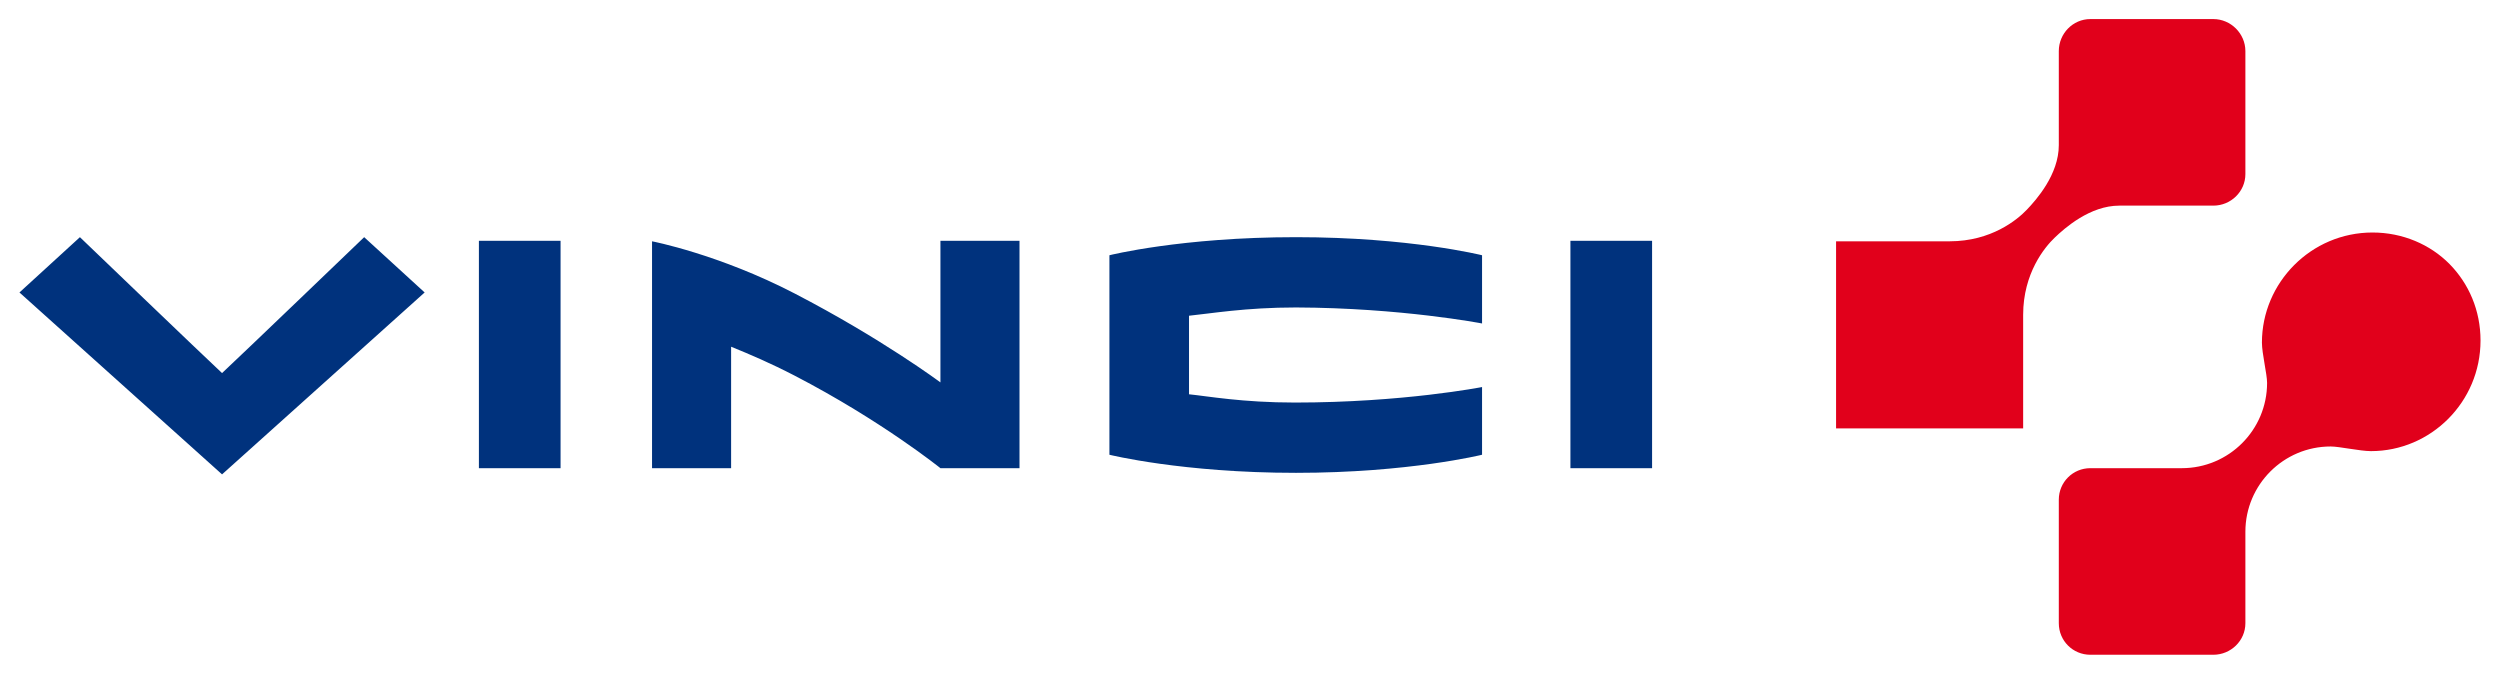
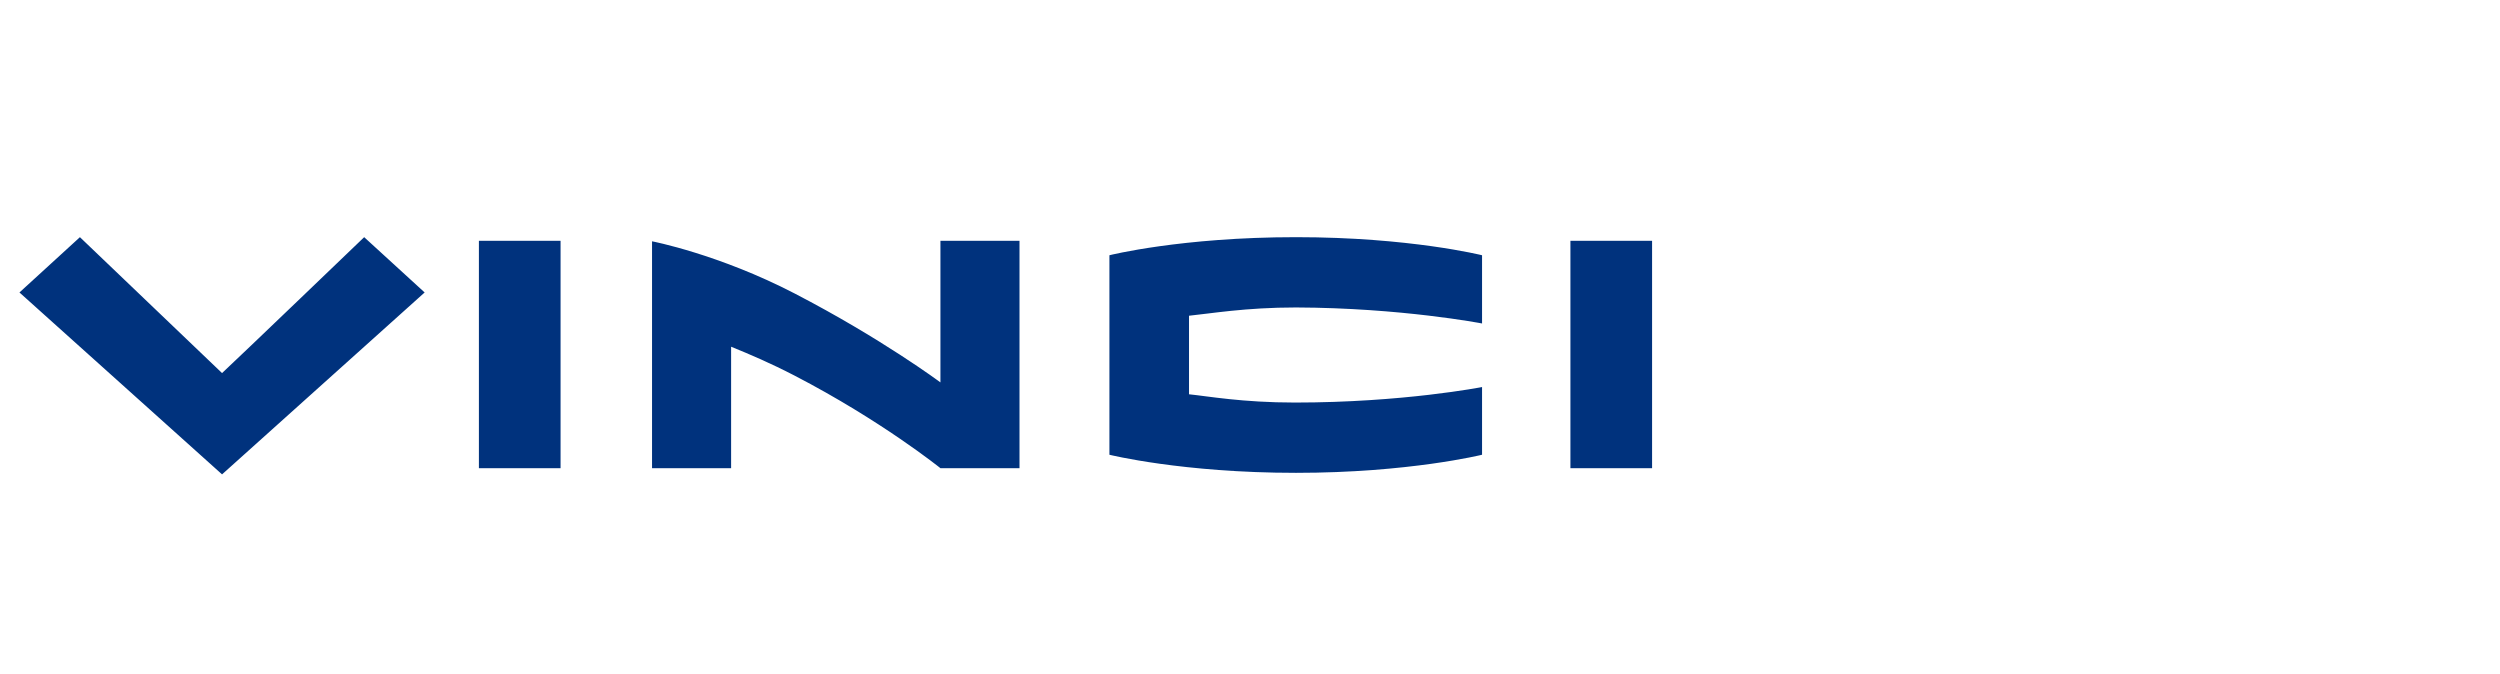
<svg xmlns="http://www.w3.org/2000/svg" version="1.0" width="1024" height="276" viewBox="-1.153 -1.153 151.119 40.744" id="svg2568">
  <defs />
-   <path d="M 3.656,13.188 L 0,16.531 L 12.25,27.531 L 24.5,16.531 L 20.844,13.188 C 20.844,13.188 13.355,20.379 12.25,21.406 C 11.145,20.379 3.656,13.188 3.656,13.188 z M 77.188,13.188 C 70.243,13.188 65.906,14.281 65.906,14.281 L 65.906,26.344 C 65.906,26.344 70.312,27.438 77.188,27.438 C 84.014,27.438 88.438,26.344 88.438,26.344 L 88.438,22.25 C 88.437,22.25 83.666,23.188 77.125,23.188 C 73.95,23.188 71.85,22.802 70.719,22.688 C 70.716,21.701 70.722,18.935 70.719,17.938 C 71.986,17.812 74.127,17.438 77.188,17.438 C 83.555,17.461 88.438,18.406 88.438,18.406 L 88.438,14.281 C 88.437,14.281 84.082,13.188 77.188,13.188 z M 27.781,13.406 L 27.781,27.156 L 32.719,27.156 L 32.719,13.406 L 27.781,13.406 z M 55.688,13.406 L 55.688,21.969 C 55.688,21.969 52.12,19.311 46.875,16.594 C 42.288,14.216 38.25,13.437 38.25,13.438 L 38.25,27.156 L 43.031,27.156 L 43.031,19.812 C 44.178,20.279 45.412,20.805 46.875,21.562 C 52.12,24.281 55.688,27.156 55.688,27.156 L 60.469,27.156 L 60.469,13.406 L 55.688,13.406 z M 93.781,13.406 L 93.781,27.156 L 98.719,27.156 L 98.719,13.406 L 93.781,13.406 z " style="fill:#00327d;fill-opacity:1;fill-rule:nonzero;stroke:none" />
-   <path d="M 125.219,-2e-07 C 124.161,-2e-07 123.312,0.88 123.312,1.937 C 123.312,1.937 123.312,7.616 123.312,7.625 C 123.312,9.396 121.956,10.925 121.375,11.531 C 120.794,12.141 119.228,13.434 116.719,13.438 L 109.844,13.438 L 109.844,24.75 L 121.156,24.75 L 121.156,17.875 C 121.161,15.367 122.453,13.8 123.062,13.219 C 123.669,12.637 125.197,11.281 126.969,11.281 C 126.978,11.281 132.656,11.281 132.656,11.281 C 133.715,11.281 134.594,10.432 134.594,9.375 L 134.594,1.937 C 134.594,0.879 133.715,-8.8817842e-16 132.656,-2e-07 L 125.219,-2e-07 z M 142.281,12.906 C 138.561,12.906 135.594,15.946 135.594,19.562 C 135.594,20.223 135.906,21.468 135.906,22 C 135.906,24.846 133.596,27.156 130.75,27.156 L 125.219,27.156 C 124.161,27.156 123.312,28.005 123.312,29.062 L 123.312,36.531 C 123.312,37.59 124.161,38.438 125.219,38.438 L 132.656,38.438 C 133.715,38.438 134.594,37.589 134.594,36.531 C 134.594,33.726 134.594,31 134.594,31 C 134.594,28.154 136.904,25.844 139.75,25.844 C 140.282,25.844 141.528,26.125 142.188,26.125 C 145.804,26.125 148.812,23.157 148.812,19.438 C 148.812,17.619 148.106,15.999 146.938,14.812 C 145.767,13.627 144.1,12.906 142.281,12.906 z " style="fill:#e1001b;fill-opacity:1;fill-rule:nonzero;stroke:none" />
+   <path d="M 3.656,13.188 L 0,16.531 L 12.25,27.531 L 24.5,16.531 L 20.844,13.188 C 20.844,13.188 13.355,20.379 12.25,21.406 z M 77.188,13.188 C 70.243,13.188 65.906,14.281 65.906,14.281 L 65.906,26.344 C 65.906,26.344 70.312,27.438 77.188,27.438 C 84.014,27.438 88.438,26.344 88.438,26.344 L 88.438,22.25 C 88.437,22.25 83.666,23.188 77.125,23.188 C 73.95,23.188 71.85,22.802 70.719,22.688 C 70.716,21.701 70.722,18.935 70.719,17.938 C 71.986,17.812 74.127,17.438 77.188,17.438 C 83.555,17.461 88.438,18.406 88.438,18.406 L 88.438,14.281 C 88.437,14.281 84.082,13.188 77.188,13.188 z M 27.781,13.406 L 27.781,27.156 L 32.719,27.156 L 32.719,13.406 L 27.781,13.406 z M 55.688,13.406 L 55.688,21.969 C 55.688,21.969 52.12,19.311 46.875,16.594 C 42.288,14.216 38.25,13.437 38.25,13.438 L 38.25,27.156 L 43.031,27.156 L 43.031,19.812 C 44.178,20.279 45.412,20.805 46.875,21.562 C 52.12,24.281 55.688,27.156 55.688,27.156 L 60.469,27.156 L 60.469,13.406 L 55.688,13.406 z M 93.781,13.406 L 93.781,27.156 L 98.719,27.156 L 98.719,13.406 L 93.781,13.406 z " style="fill:#00327d;fill-opacity:1;fill-rule:nonzero;stroke:none" />
</svg>